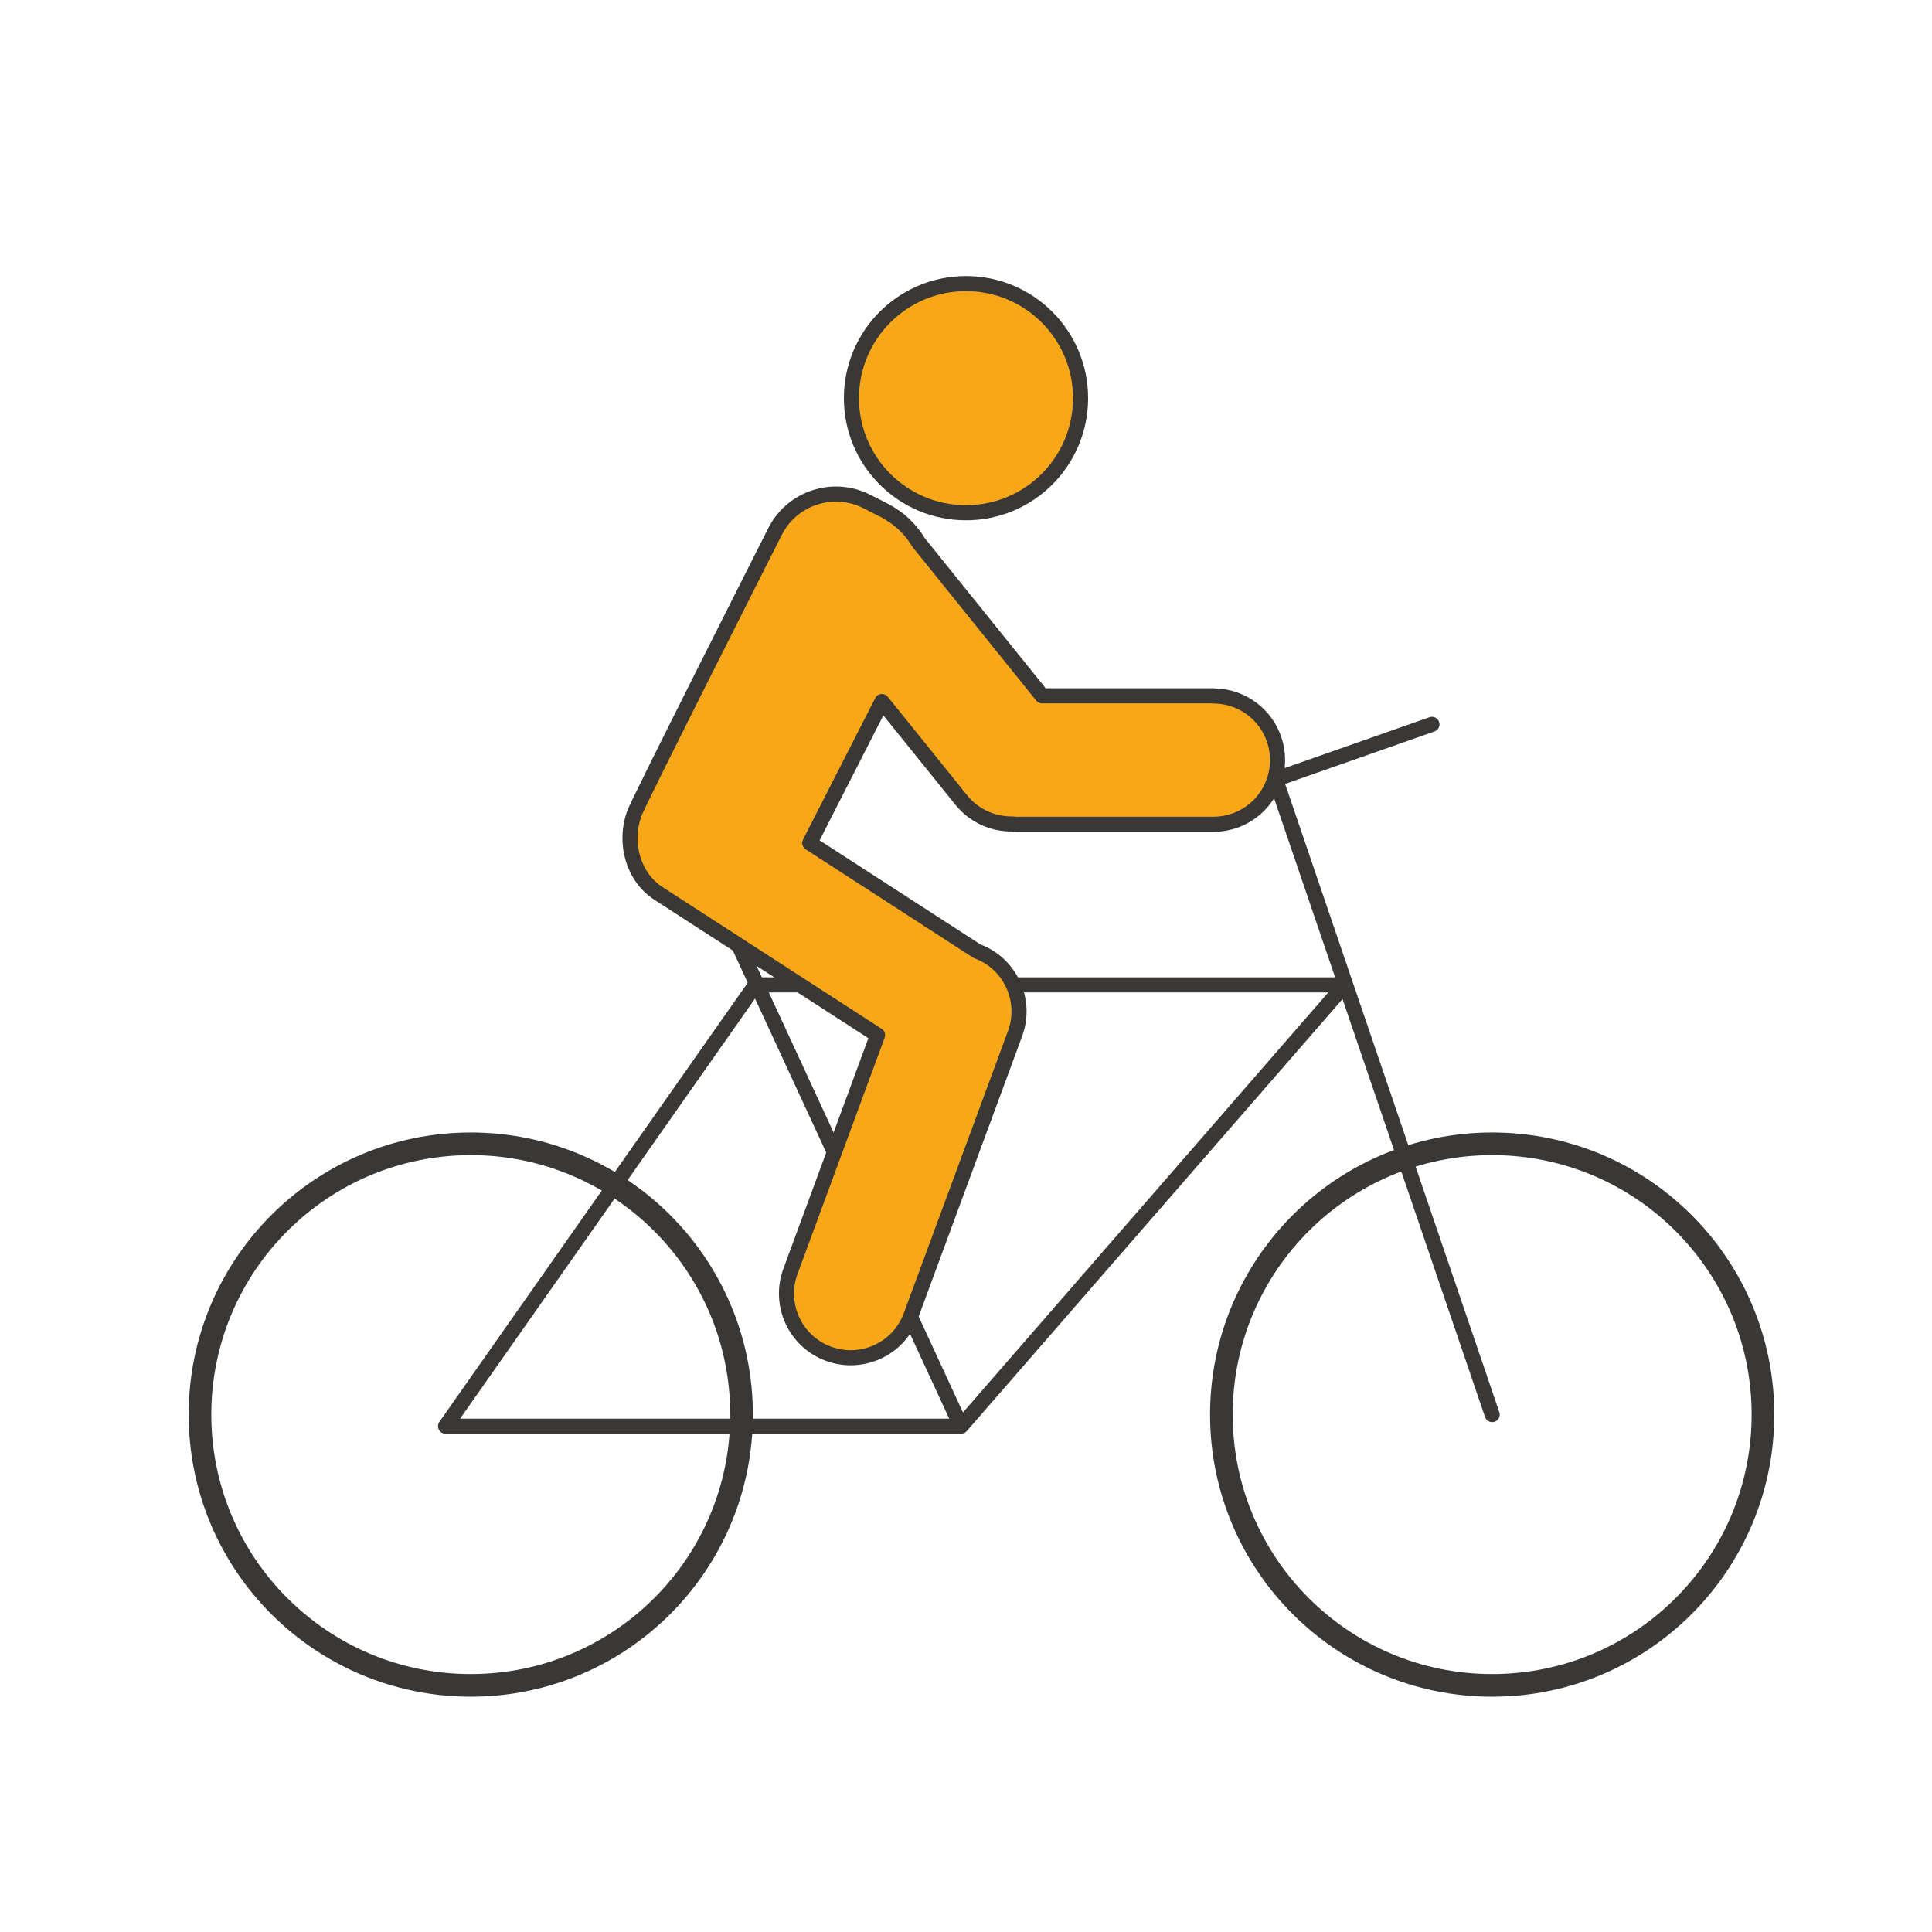
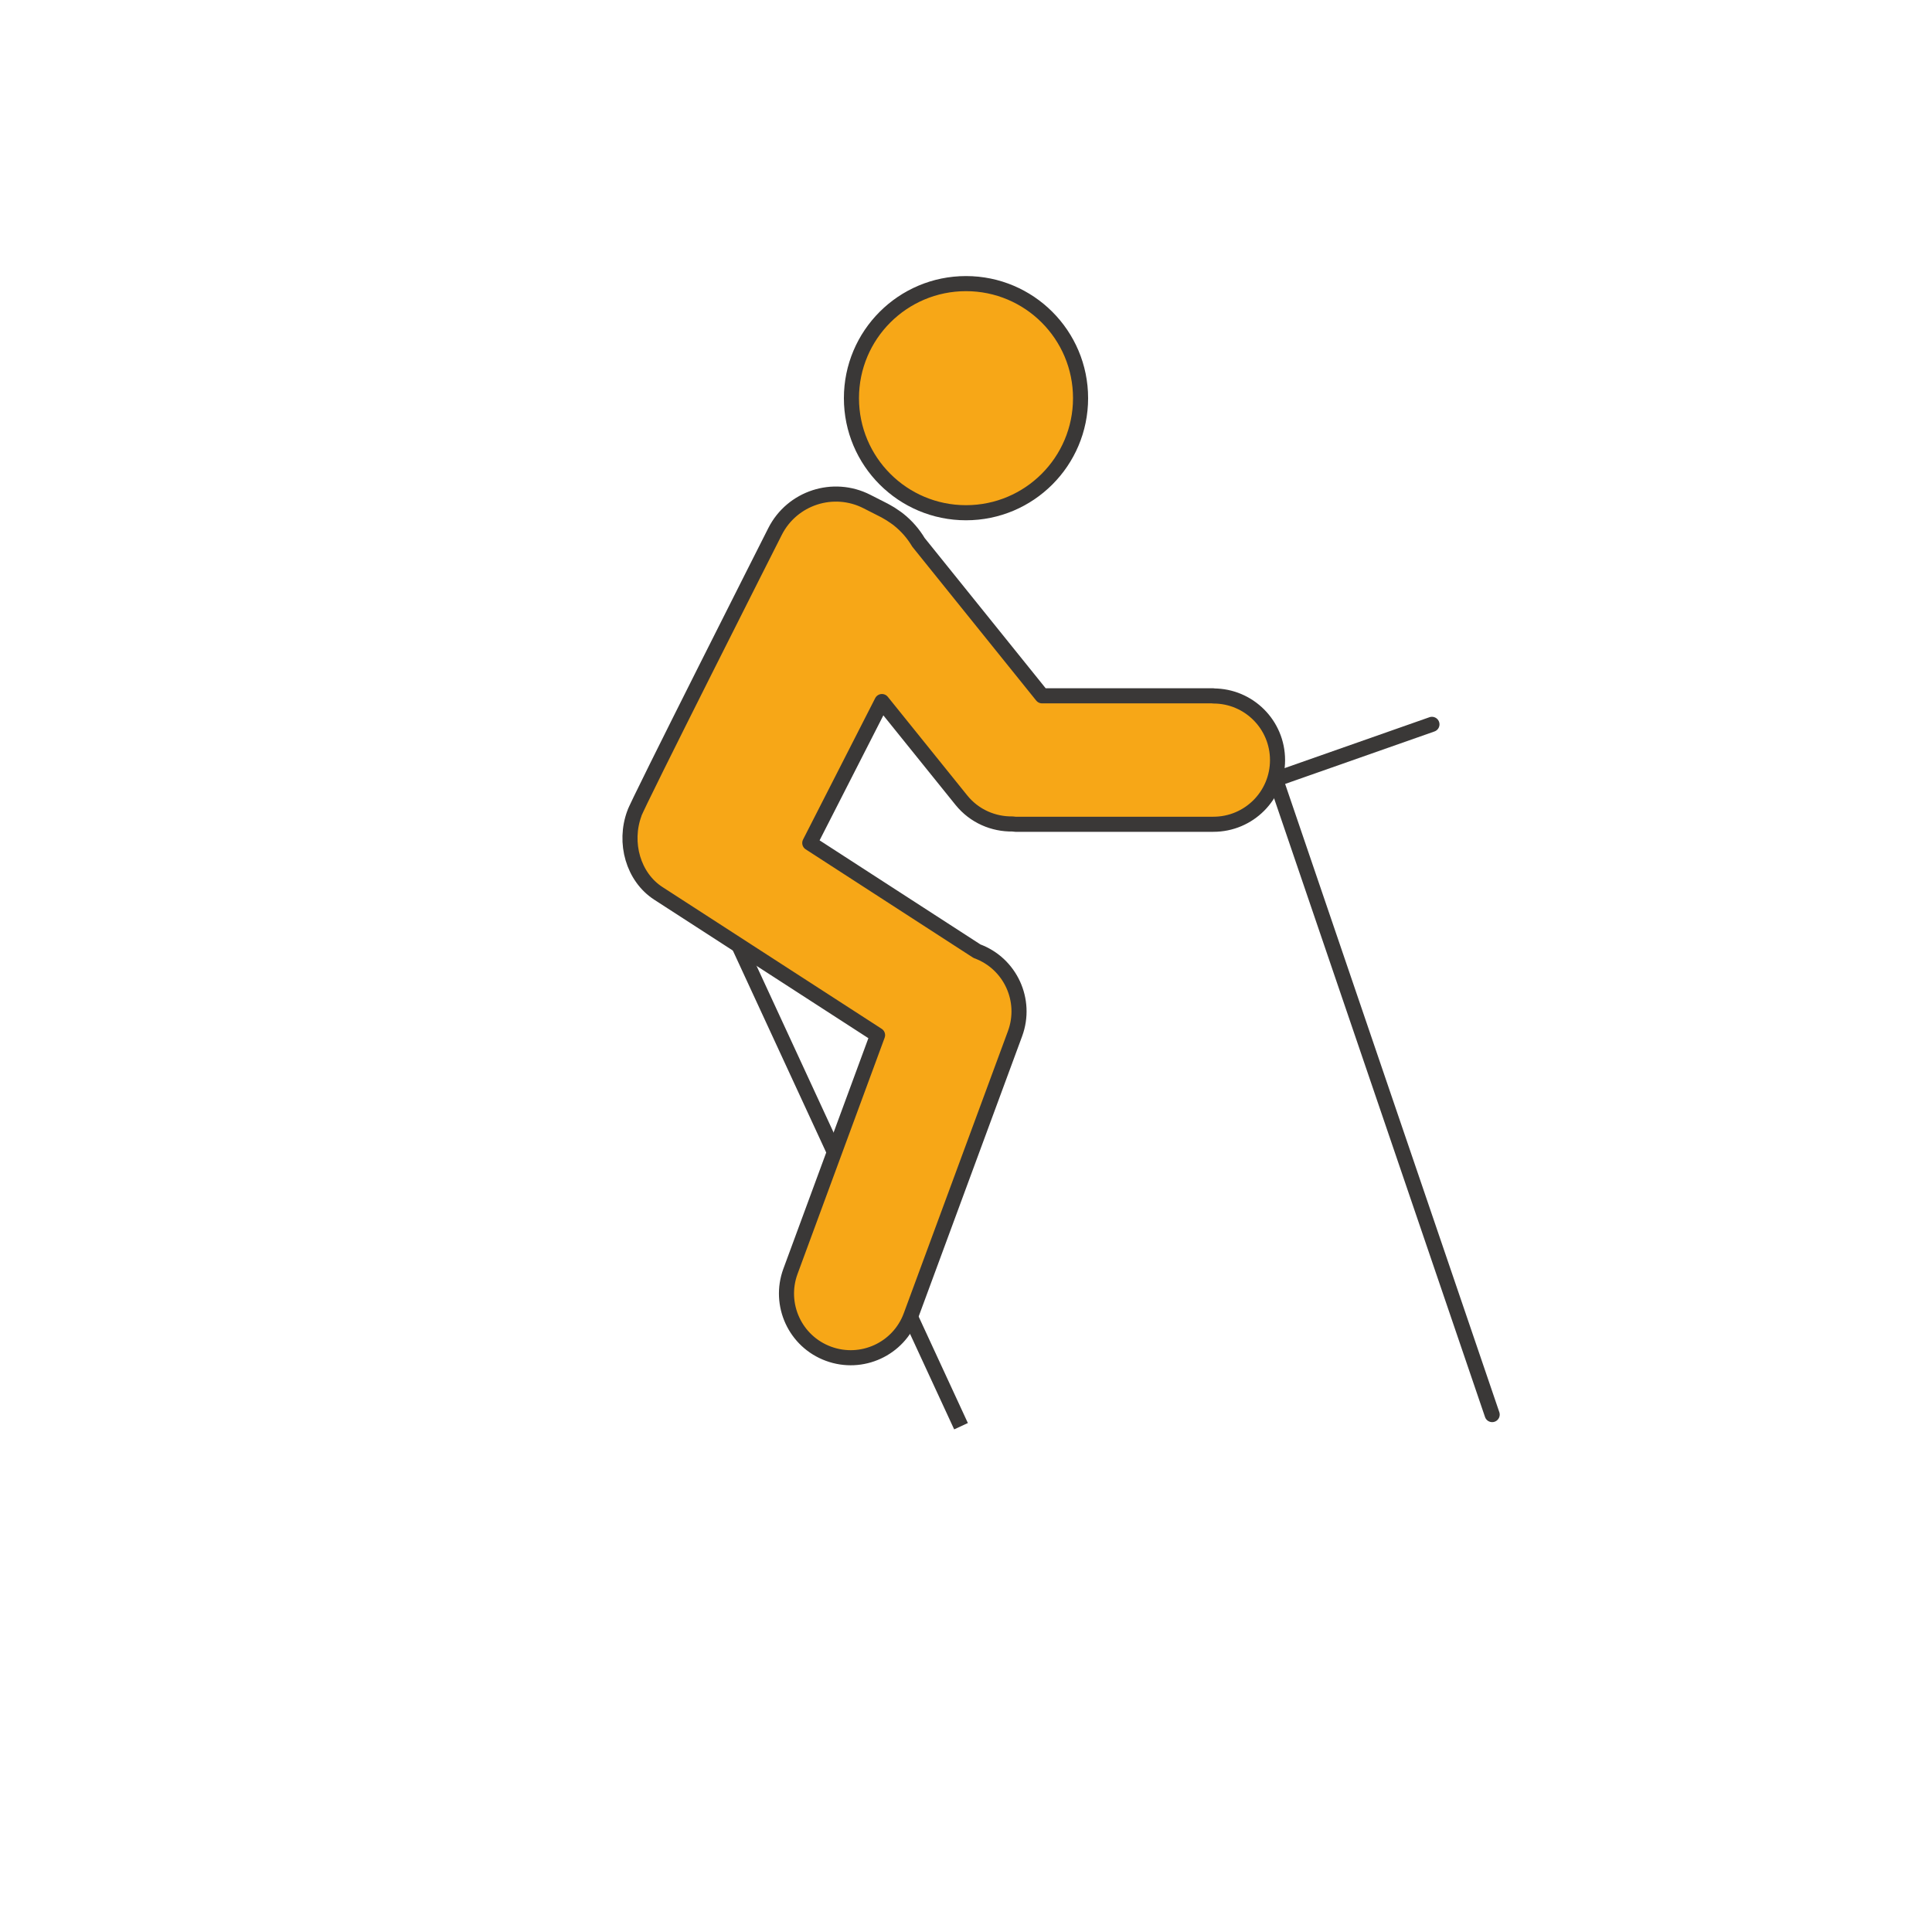
<svg xmlns="http://www.w3.org/2000/svg" id="Laag_1" viewBox="0 0 128 128">
  <defs>
    <style>.cls-1,.cls-2,.cls-3{fill:none;}.cls-1,.cls-2,.cls-3,.cls-4{stroke:#3a3837;}.cls-1,.cls-3,.cls-4{stroke-linejoin:round;}.cls-1,.cls-4{stroke-linecap:round;}.cls-2{stroke-miterlimit:10;stroke-width:1.5px;}.cls-4{fill:#f7a717;}</style>
  </defs>
-   <circle class="cls-2" cx="31.19" cy="93.72" r="17.94" />
-   <circle class="cls-2" cx="98.86" cy="93.72" r="17.94" />
-   <polygon class="cls-3" points="29.52 94.49 63.67 94.49 89.1 65.25 50.05 65.25 29.52 94.49" />
  <line class="cls-3" x1="63.67" y1="94.49" x2="44.78" y2="53.62" />
  <polyline class="cls-1" points="98.86 93.72 84.51 51.63 94.87 47.99" />
  <path class="cls-4" d="M80.38,46.1h-11.34l-8.19-10.17c-.34-.57-.78-1.08-1.32-1.51-.07-.06-.15-.11-.22-.16-.1-.07-.2-.14-.31-.21-.1-.06-.2-.12-.31-.18-.03-.02-.06-.03-.09-.05l-1.16-.59c-2.23-1.14-4.96-.25-6.09,1.98,0,0-9.25,18.29-9.32,18.68-.72,1.94-.08,4.22,1.59,5.3l14.52,9.39-5.77,15.65c-.81,2.2.31,4.65,2.52,5.46,2.2.81,4.65-.31,5.46-2.52l6.9-18.69c.81-2.2-.31-4.65-2.52-5.46,0,0,0,0,0,0l-11.08-7.17,4.78-9.37,5.27,6.54c.86,1.06,2.12,1.59,3.39,1.57.06,0,.12.02.18.02h13.12c2.35,0,4.25-1.9,4.25-4.25s-1.9-4.25-4.25-4.25Z" />
  <circle class="cls-4" cx="64" cy="26.38" r="7.59" />
</svg>